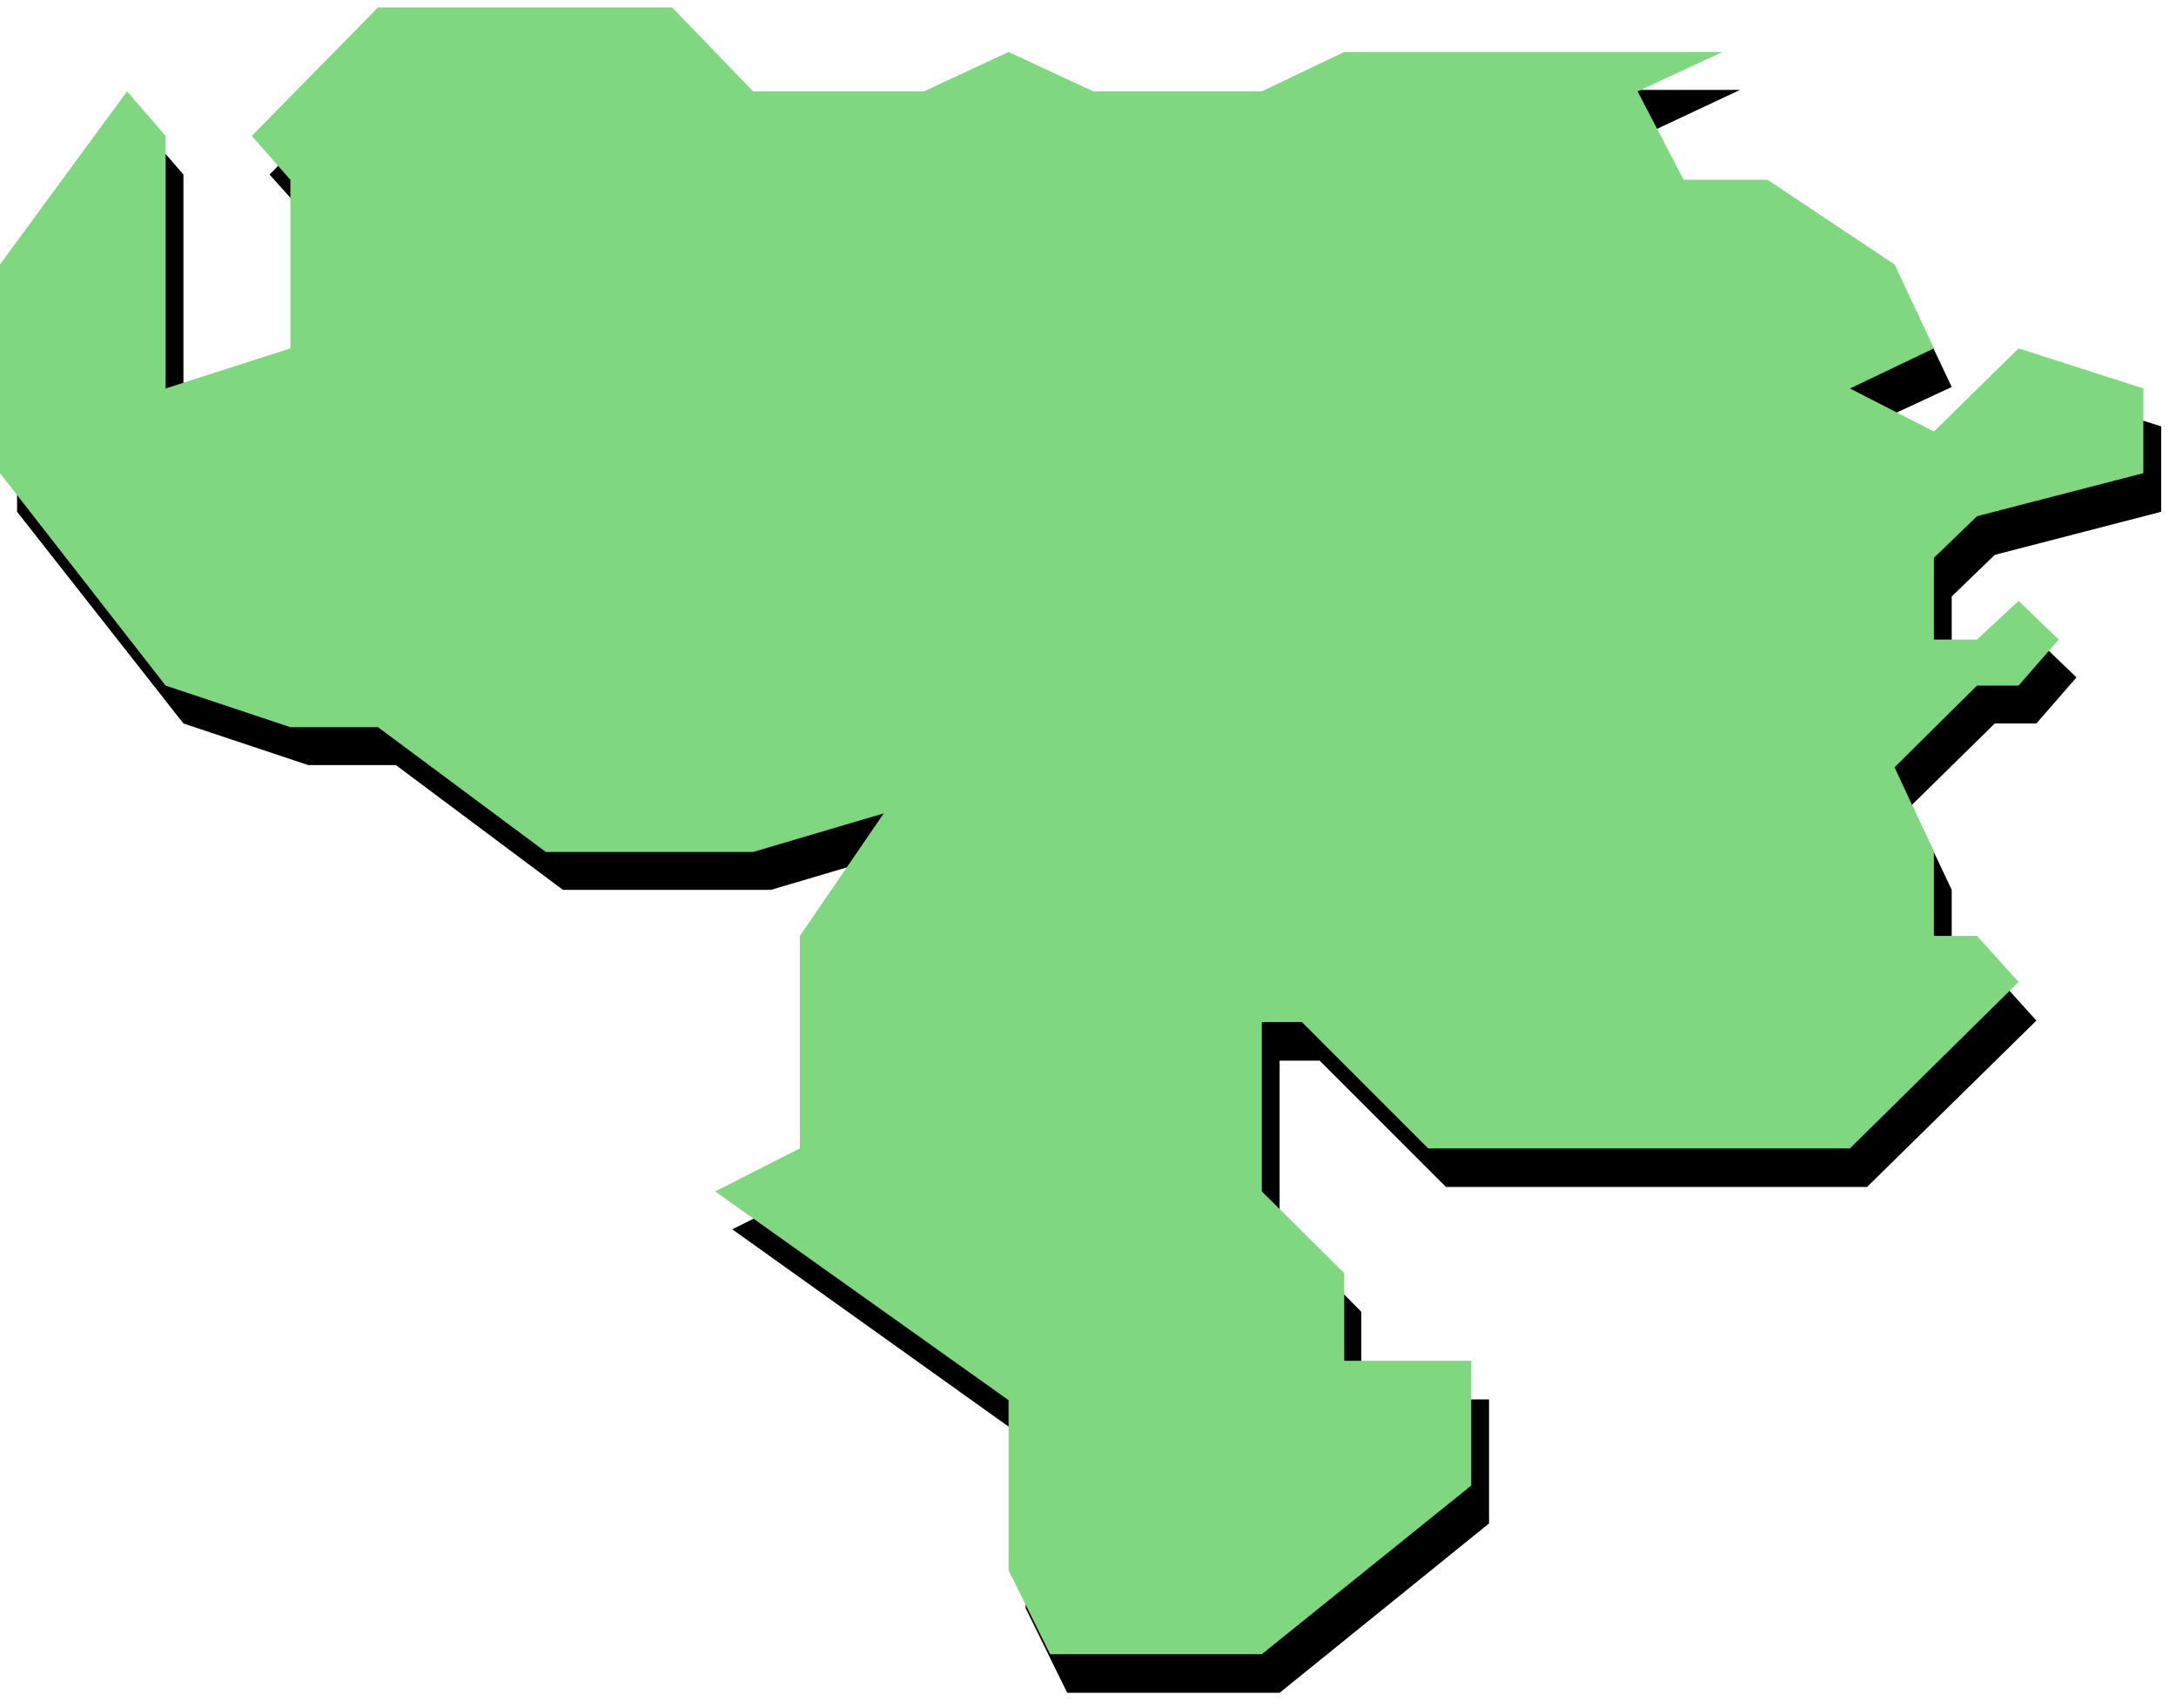
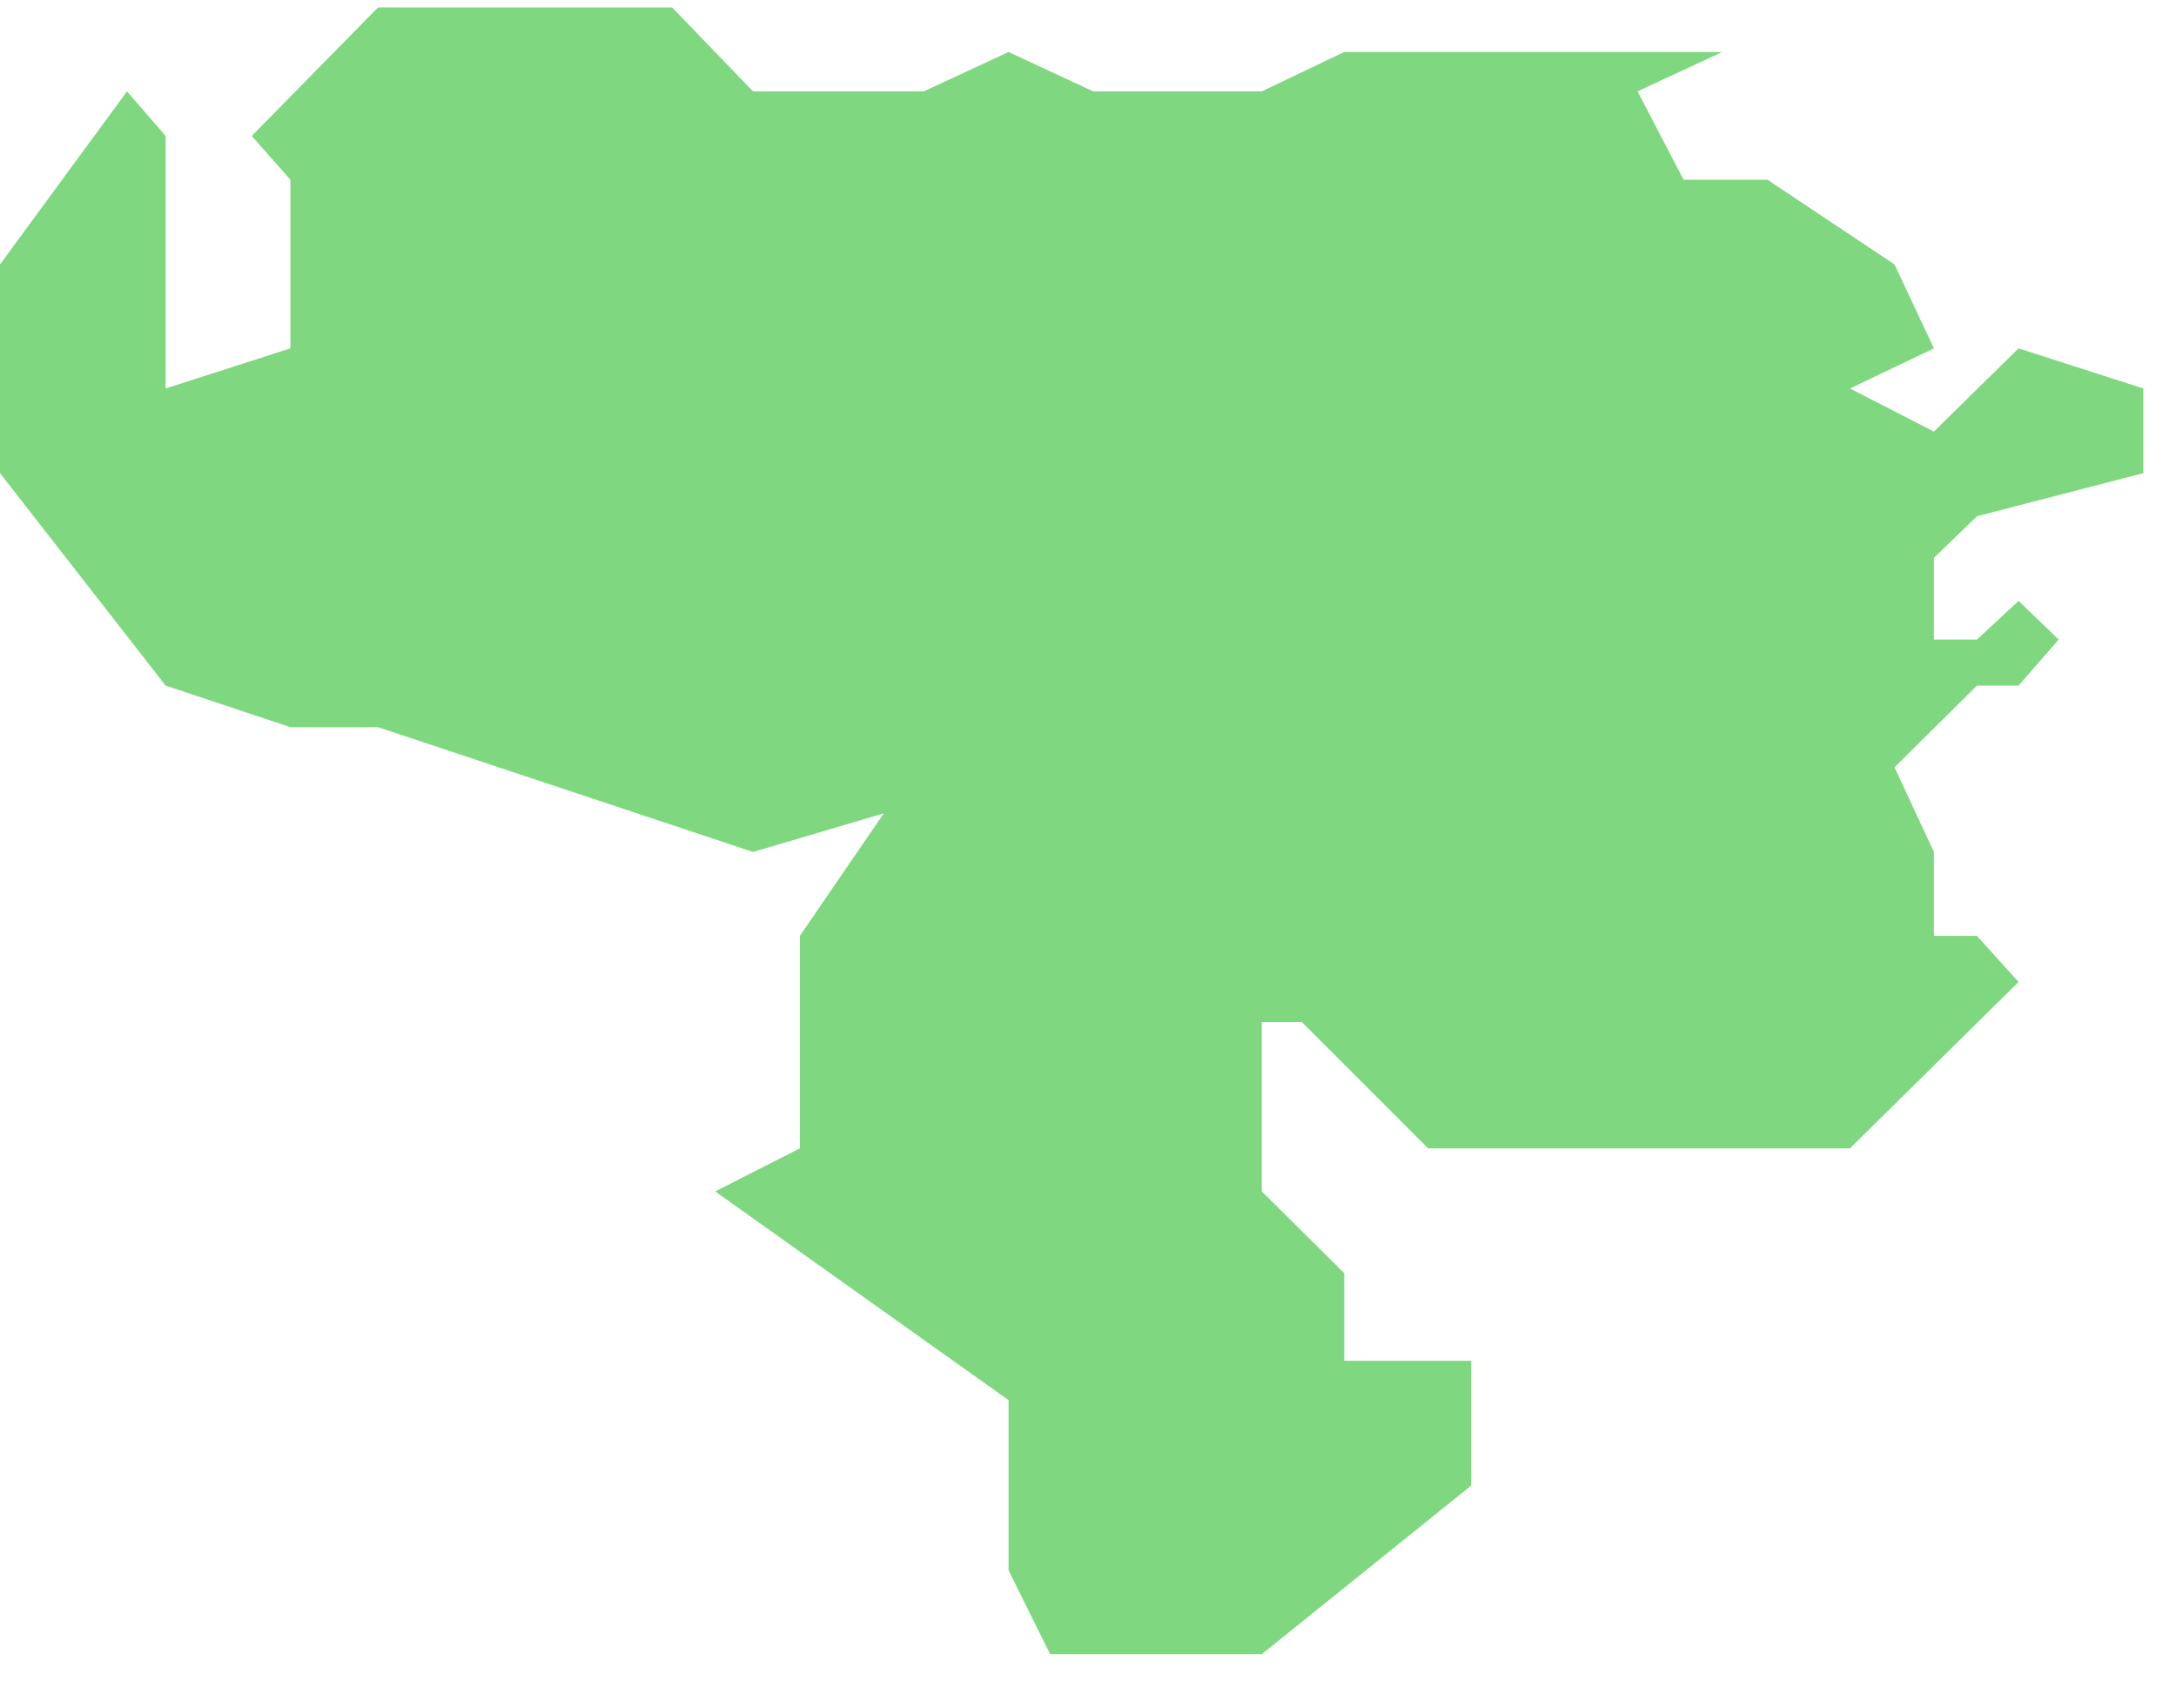
<svg xmlns="http://www.w3.org/2000/svg" fill-rule="evenodd" height="364.198" preserveAspectRatio="none" stroke-linecap="round" viewBox="0 0 2930 2299" width="464.158">
  <style>.pen1{stroke:none}</style>
-   <path class="pen1" style="fill:#000" d="m195 175 52 60v339l168-53V293l-52-58L533 61h395l110 114h230l113-54 114 54h228l110-54h510l-115 54 62 118h114l170 114 54 114-114 53 114 58 114-111 168 53v115l-224 58-58 56v109h58l56-52 54 52-54 62h-56l-112 110 54 114v114h58l56 62-228 224h-567l-170-170h-54v227l110 111v118h172v167l-282 228h-286l-56-114v-228l-395-282 114-57v-286l114-166-176 52H758l-225-168H415l-168-56L23 689V407l172-232z" />
-   <path class="pen1" style="fill:#7fd87f" d="m171 123 52 60v340l168-54V242l-52-59L509 10h396l109 113h230l114-53 114 53h227l111-53h509l-114 53 62 119h113l171 114 53 113-113 54 113 58 114-112 168 54v114l-224 58-58 56v110h58l56-52 54 52-54 62h-56l-111 110 53 114v113h58l56 62-227 224h-568l-170-170h-54v228l111 110v118h171v168l-282 227h-285l-56-113v-229l-395-281 114-58v-286l113-165-176 52H735L509 979H391l-168-56L0 637V356l171-233z" />
+   <path class="pen1" style="fill:#7fd87f" d="m171 123 52 60v340l168-54V242l-52-59L509 10h396l109 113h230l114-53 114 53h227l111-53h509l-114 53 62 119h113l171 114 53 113-113 54 113 58 114-112 168 54v114l-224 58-58 56v110h58l56-52 54 52-54 62h-56l-111 110 53 114v113h58l56 62-227 224h-568l-170-170h-54v228l111 110v118h171v168l-282 227h-285l-56-113v-229l-395-281 114-58v-286l113-165-176 52L509 979H391l-168-56L0 637V356l171-233z" />
</svg>